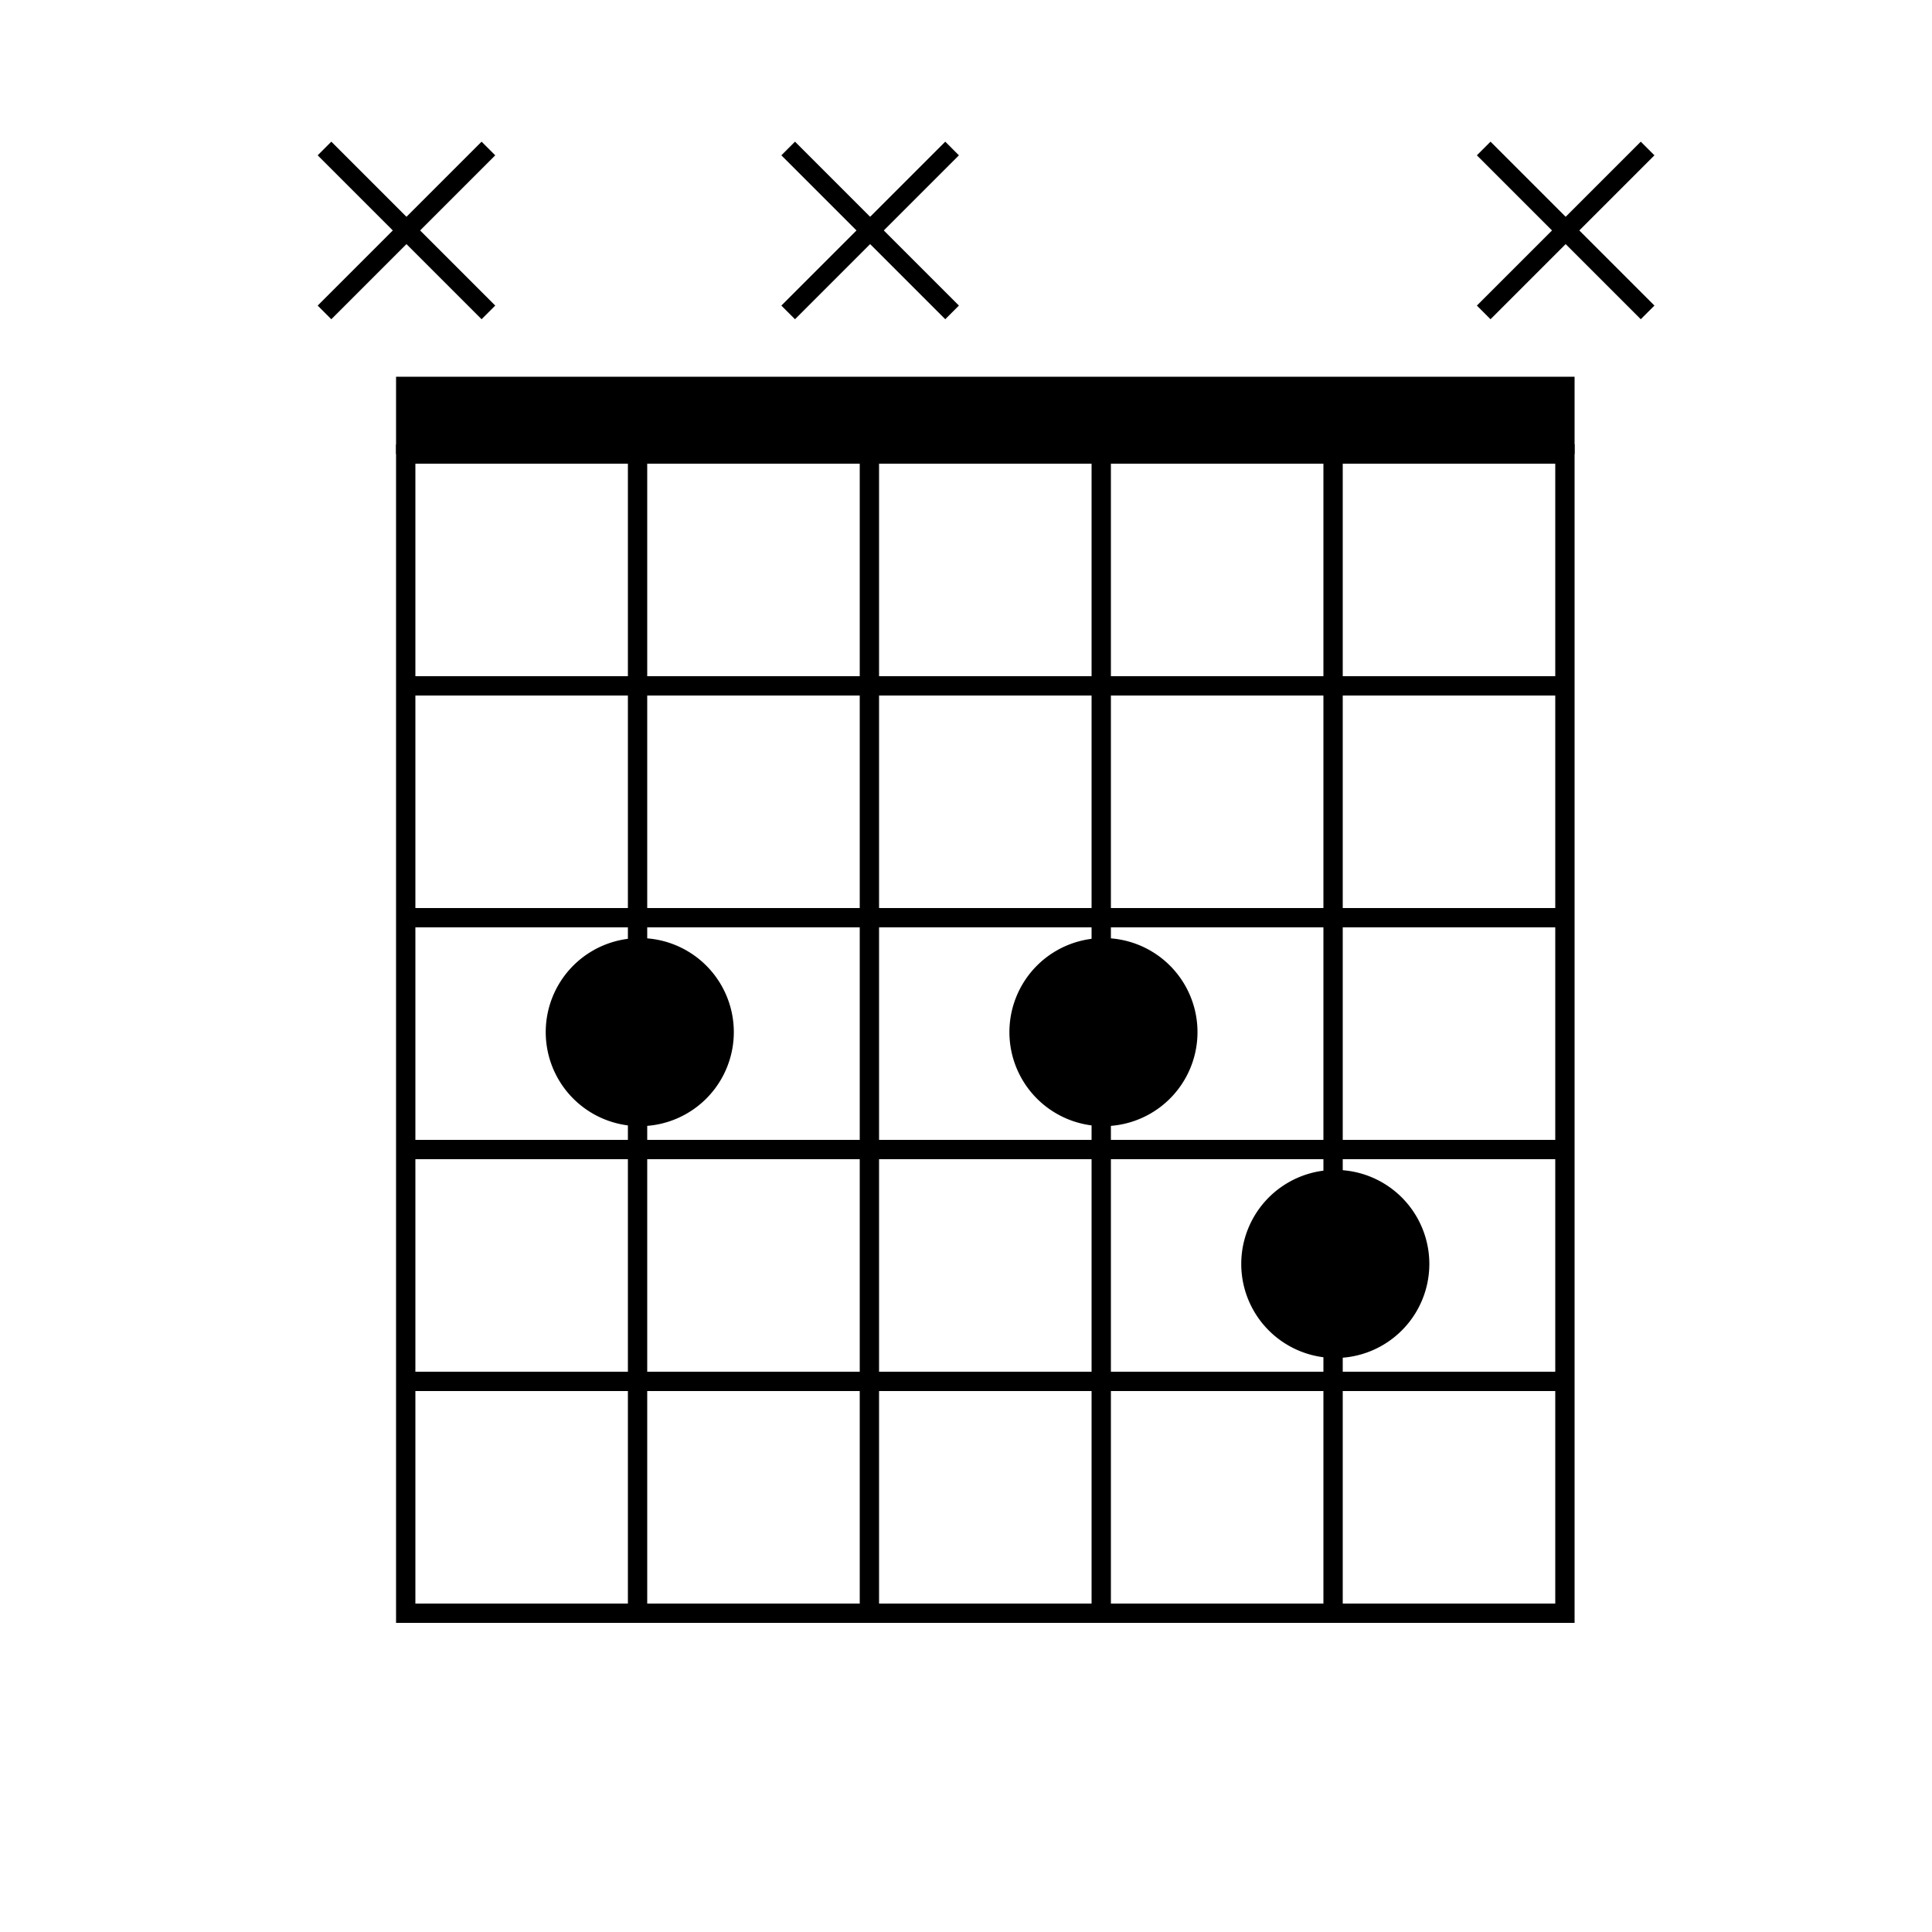
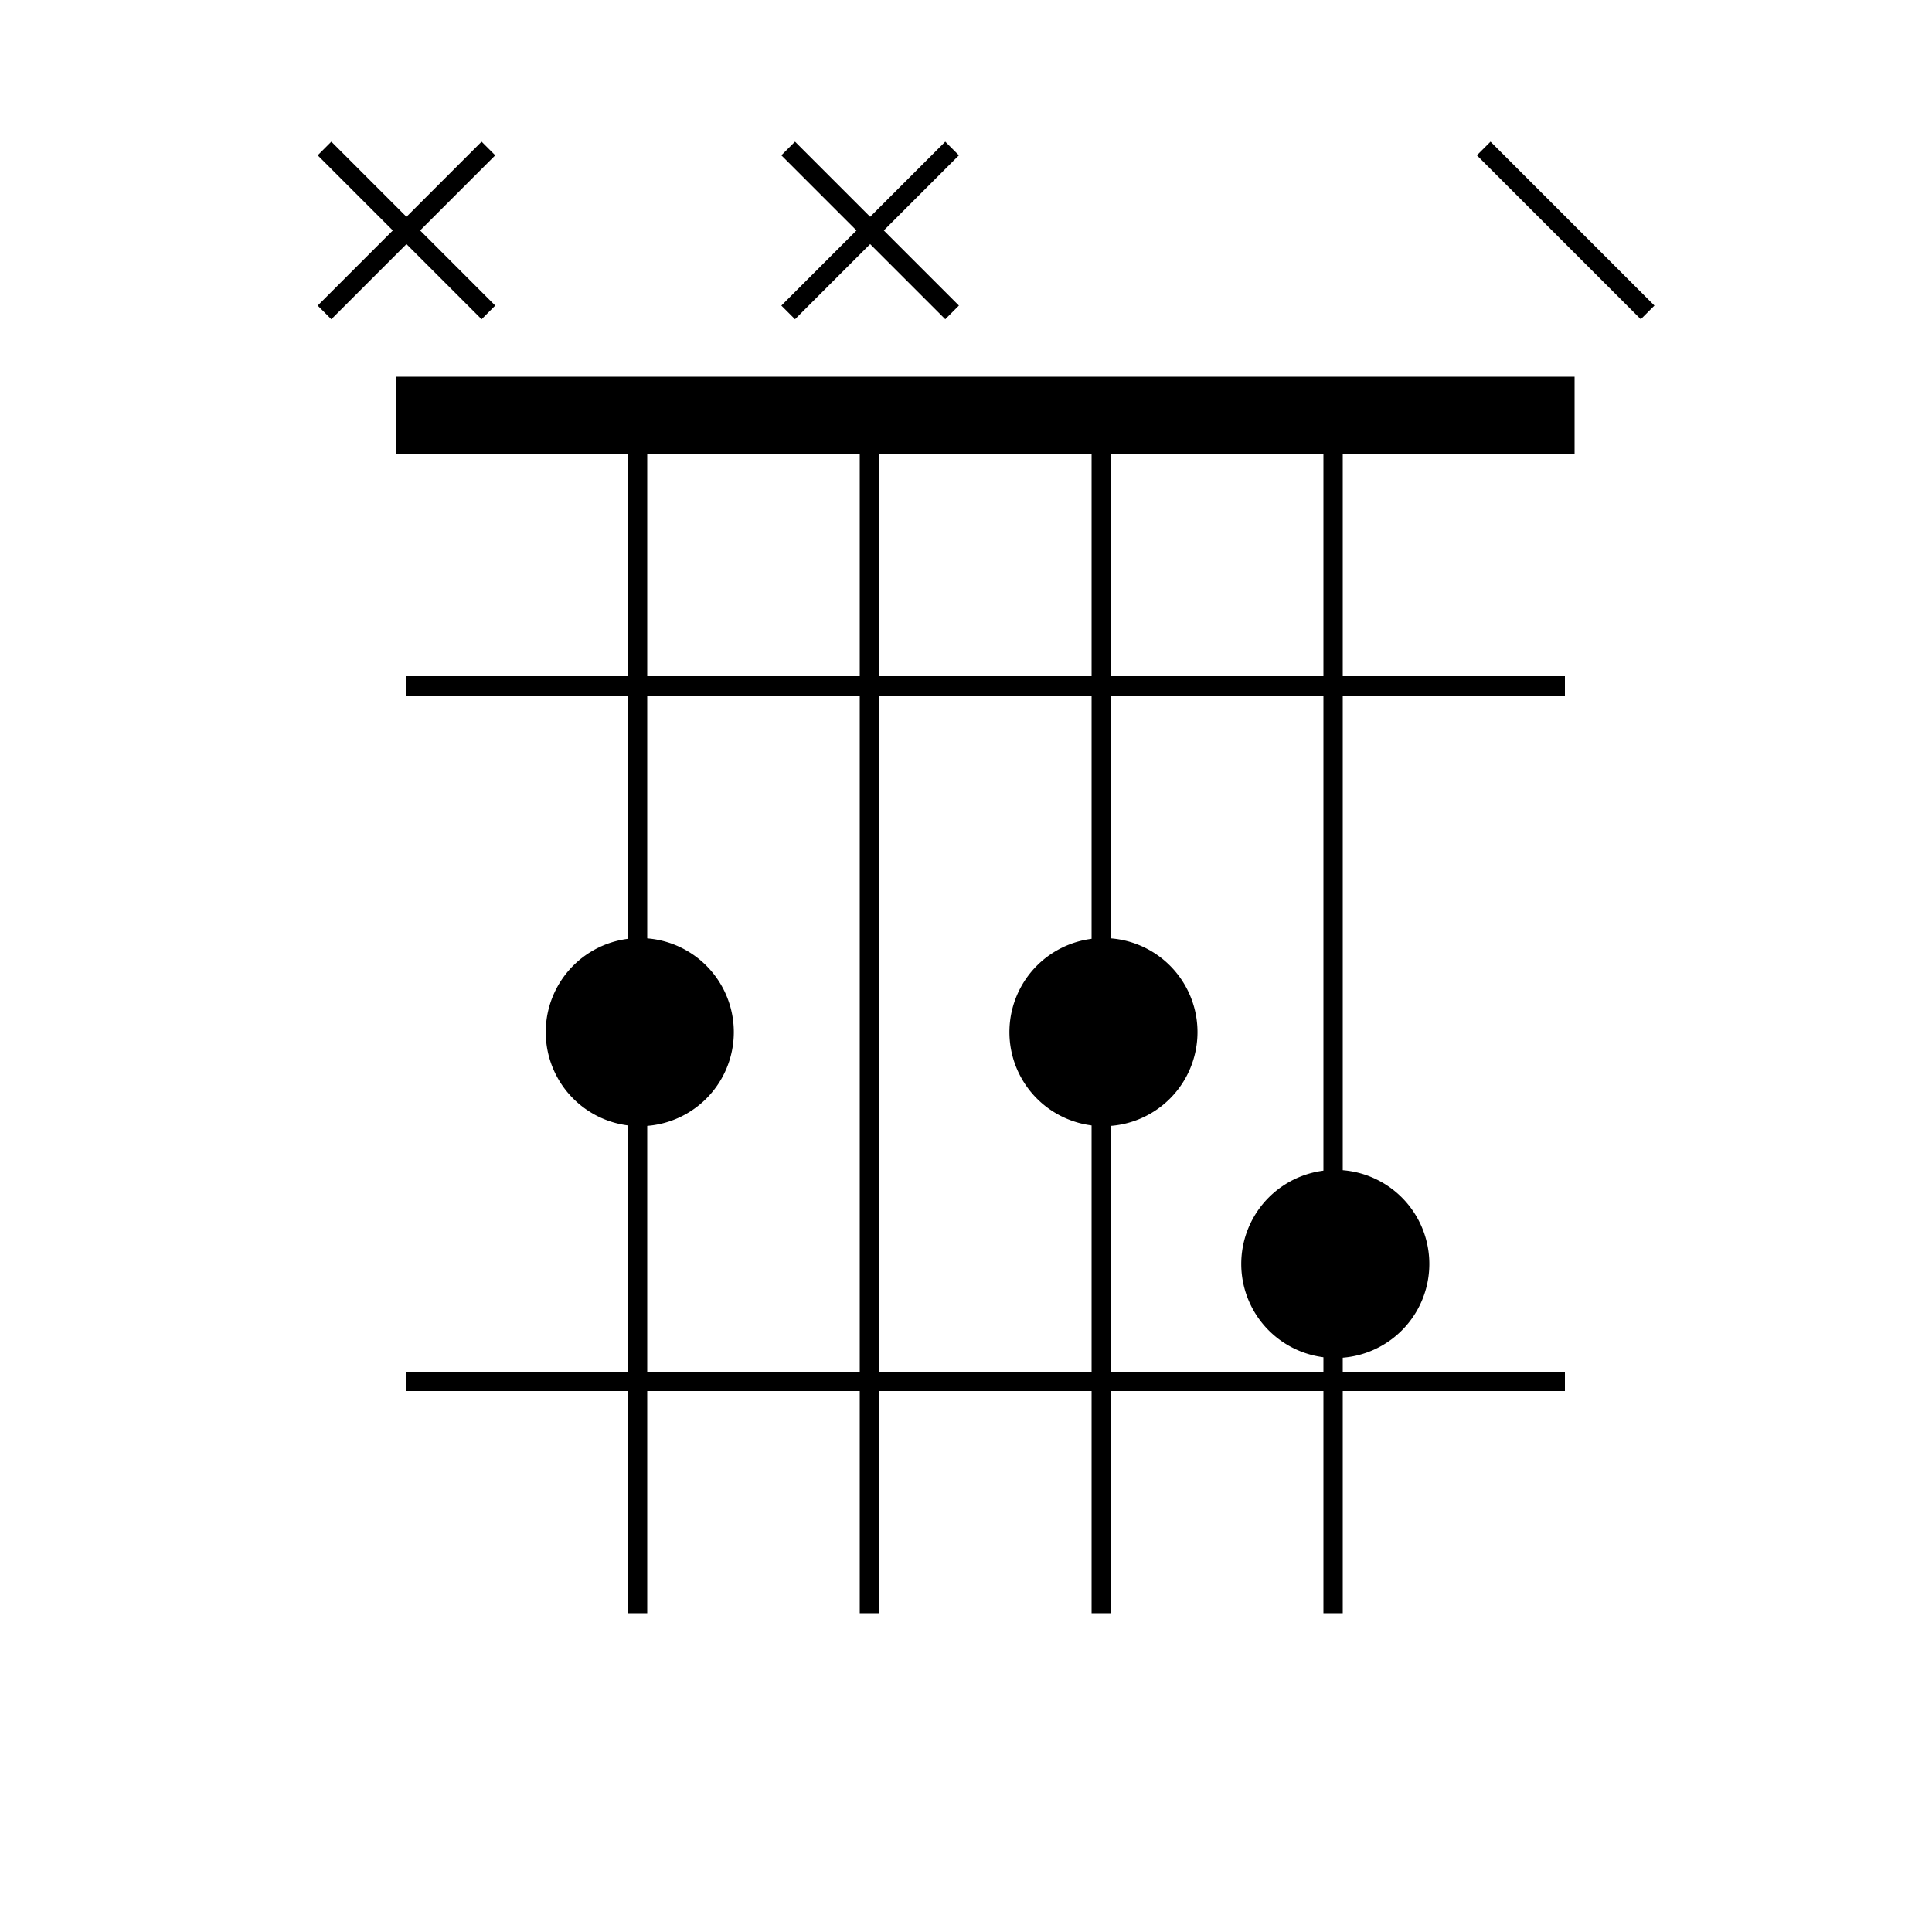
<svg xmlns="http://www.w3.org/2000/svg" xmlns:ns1="http://sodipodi.sourceforge.net/DTD/sodipodi-0.dtd" xmlns:ns2="http://www.inkscape.org/namespaces/inkscape" id="svg2446" ns1:version="0.32" ns2:version="0.46" width="100" height="100" version="1.0" ns1:docname="frets-a-major-2.svg" ns2:output_extension="org.inkscape.output.svg.inkscape">
  <defs id="defs2449">
    <ns2:perspective ns1:type="inkscape:persp3d" ns2:vp_x="0 : 526.18109 : 1" ns2:vp_y="0 : 1000 : 0" ns2:vp_z="744.09448 : 526.18109 : 1" ns2:persp3d-origin="372.04724 : 350.78739 : 1" id="perspective2453" />
  </defs>
  <ns1:namedview ns2:window-height="862" ns2:window-width="1296" ns2:pageshadow="2" ns2:pageopacity="0.0" guidetolerance="10.0" gridtolerance="10.0" objecttolerance="10.0" borderopacity="1.0" bordercolor="#666666" pagecolor="#ffffff" id="base" showgrid="false" ns2:zoom="4.1906433" ns2:cx="72.642503" ns2:cy="25.597893" ns2:window-x="4" ns2:window-y="0" ns2:current-layer="svg2446" />
  <g transform="translate(14.5,5)">
-     <rect style="fill:transparent;fill-rule:evenodd;stroke:#000000;stroke-width:1px;stroke-linecap:square;stroke-linejoin:miter;stroke-opacity:1" x="6.5" y="18.5" width="60" height="60" id="rect19" />
    <path style="fill:#ff0000;fill-rule:evenodd;stroke:#000000;stroke-width:1px;stroke-linecap:butt;stroke-linejoin:miter;stroke-opacity:1" d="M 18.5,18.5 L 18.5,78.5" id="path3235" />
    <path style="fill:#ff0000;fill-rule:evenodd;stroke:#000000;stroke-width:1px;stroke-linecap:butt;stroke-linejoin:miter;stroke-opacity:1" d="M 30.5,18.5 L 30.5,78.5" id="path3237" />
    <path style="fill:#ff0000;fill-rule:evenodd;stroke:#000000;stroke-width:1px;stroke-linecap:butt;stroke-linejoin:miter;stroke-opacity:1" d="M 42.5,18.5 L 42.5,78.5" id="path3239" />
    <path style="fill:#ff0000;fill-rule:evenodd;stroke:#000000;stroke-width:1px;stroke-linecap:butt;stroke-linejoin:miter;stroke-opacity:1" d="M 54.5,18.5 L 54.5,78.5" id="path3241" />
    <path style="fill:#ff0000;fill-rule:evenodd;stroke:#000000;stroke-width:1px;stroke-linecap:butt;stroke-linejoin:miter;stroke-opacity:1" d="M 66.5,30.5 L 6.5,30.5" id="path3247" />
-     <path style="fill:#ff0000;fill-rule:evenodd;stroke:#000000;stroke-width:1px;stroke-linecap:butt;stroke-linejoin:miter;stroke-opacity:1" d="M 66.5,42.5 L 6.5,42.5" id="path3249" />
-     <path style="fill:#ff0000;fill-rule:evenodd;stroke:#000000;stroke-width:1px;stroke-linecap:butt;stroke-linejoin:miter;stroke-opacity:1" d="M 66.5,54.5 L 6.5,54.5" id="path3251" />
    <path style="fill:#ff0000;fill-rule:evenodd;stroke:#000000;stroke-width:1px;stroke-linecap:butt;stroke-linejoin:miter;stroke-opacity:1" d="M 66.5,66.5 L 6.5,66.5" id="path3253" />
    <path style="fill:#ff0000;fill-rule:evenodd;stroke:#000000;stroke-width:4;stroke-linejoin:miter;stroke-miterlimit:4;stroke-dasharray:none;stroke-opacity:1" d="M 6,16.5 L 67,16.5" id="path3297" />
    <g transform="translate(60,0)">
      <g id="g3293" transform="matrix(0.707,-0.707,0.707,0.707,-44.366,15.412)" style="fill:none;fill-opacity:1;stroke:#000000;stroke-opacity:1">
        <path id="path3289" d="M 42,24 L 42,36" style="fill:none;fill-opacity:1;fill-rule:evenodd;stroke:#000000;stroke-width:1;stroke-linecap:butt;stroke-linejoin:miter;stroke-miterlimit:4;stroke-dasharray:none;stroke-opacity:1" />
-         <path id="path3291" d="M 36,30 L 48,30" style="fill:none;fill-opacity:1;fill-rule:evenodd;stroke:#000000;stroke-width:1;stroke-linecap:butt;stroke-linejoin:miter;stroke-miterlimit:4;stroke-dasharray:none;stroke-opacity:1" />
      </g>
    </g>
    <path ns1:type="arc" style="opacity:1;fill:#000000;fill-opacity:1;fill-rule:evenodd;stroke:#000000;stroke-width:1;stroke-linecap:square;stroke-linejoin:round;marker:none;marker-start:none;marker-mid:none;marker-end:none;stroke-miterlimit:4;stroke-dasharray:none;stroke-dashoffset:0;stroke-opacity:1;visibility:visible;display:inline;overflow:visible;enable-background:accumulate" id="path3261" ns1:cx="16.114458" ns1:cy="67.921684" ns1:rx="4.3674698" ns1:ry="4.3674698" d="M 20.482,67.922 A 4.367,4.367 0 1 1 11.747,67.922 A 4.367,4.367 0 1 1 20.482,67.922 z" transform="translate(38.5,-7.5)" />
    <path ns1:type="arc" style="opacity:1;fill:#000000;fill-opacity:1;fill-rule:evenodd;stroke:#000000;stroke-width:1;stroke-linecap:square;stroke-linejoin:round;marker:none;marker-start:none;marker-mid:none;marker-end:none;stroke-miterlimit:4;stroke-dasharray:none;stroke-dashoffset:0;stroke-opacity:1;visibility:visible;display:inline;overflow:visible;enable-background:accumulate" id="path3261" ns1:cx="16.114458" ns1:cy="67.921684" ns1:rx="4.3674698" ns1:ry="4.3674698" d="M 20.482,67.922 A 4.367,4.367 0 1 1 11.747,67.922 A 4.367,4.367 0 1 1 20.482,67.922 z" transform="translate(26.5,-19.5)" />
    <g transform="translate(24,0)">
      <g id="g3293" transform="matrix(0.707,-0.707,0.707,0.707,-44.366,15.412)" style="fill:none;fill-opacity:1;stroke:#000000;stroke-opacity:1">
        <path id="path3289" d="M 42,24 L 42,36" style="fill:none;fill-opacity:1;fill-rule:evenodd;stroke:#000000;stroke-width:1;stroke-linecap:butt;stroke-linejoin:miter;stroke-miterlimit:4;stroke-dasharray:none;stroke-opacity:1" />
        <path id="path3291" d="M 36,30 L 48,30" style="fill:none;fill-opacity:1;fill-rule:evenodd;stroke:#000000;stroke-width:1;stroke-linecap:butt;stroke-linejoin:miter;stroke-miterlimit:4;stroke-dasharray:none;stroke-opacity:1" />
      </g>
    </g>
    <path ns1:type="arc" style="opacity:1;fill:#000000;fill-opacity:1;fill-rule:evenodd;stroke:#000000;stroke-width:1;stroke-linecap:square;stroke-linejoin:round;marker:none;marker-start:none;marker-mid:none;marker-end:none;stroke-miterlimit:4;stroke-dasharray:none;stroke-dashoffset:0;stroke-opacity:1;visibility:visible;display:inline;overflow:visible;enable-background:accumulate" id="path3261" ns1:cx="16.114458" ns1:cy="67.921684" ns1:rx="4.3674698" ns1:ry="4.3674698" d="M 20.482,67.922 A 4.367,4.367 0 1 1 11.747,67.922 A 4.367,4.367 0 1 1 20.482,67.922 z" transform="translate(2.5,-19.5)" />
    <g transform="translate(0,0)">
      <g id="g3293" transform="matrix(0.707,-0.707,0.707,0.707,-44.366,15.412)" style="fill:none;fill-opacity:1;stroke:#000000;stroke-opacity:1">
        <path id="path3289" d="M 42,24 L 42,36" style="fill:none;fill-opacity:1;fill-rule:evenodd;stroke:#000000;stroke-width:1;stroke-linecap:butt;stroke-linejoin:miter;stroke-miterlimit:4;stroke-dasharray:none;stroke-opacity:1" />
        <path id="path3291" d="M 36,30 L 48,30" style="fill:none;fill-opacity:1;fill-rule:evenodd;stroke:#000000;stroke-width:1;stroke-linecap:butt;stroke-linejoin:miter;stroke-miterlimit:4;stroke-dasharray:none;stroke-opacity:1" />
      </g>
    </g>
  </g>
</svg>